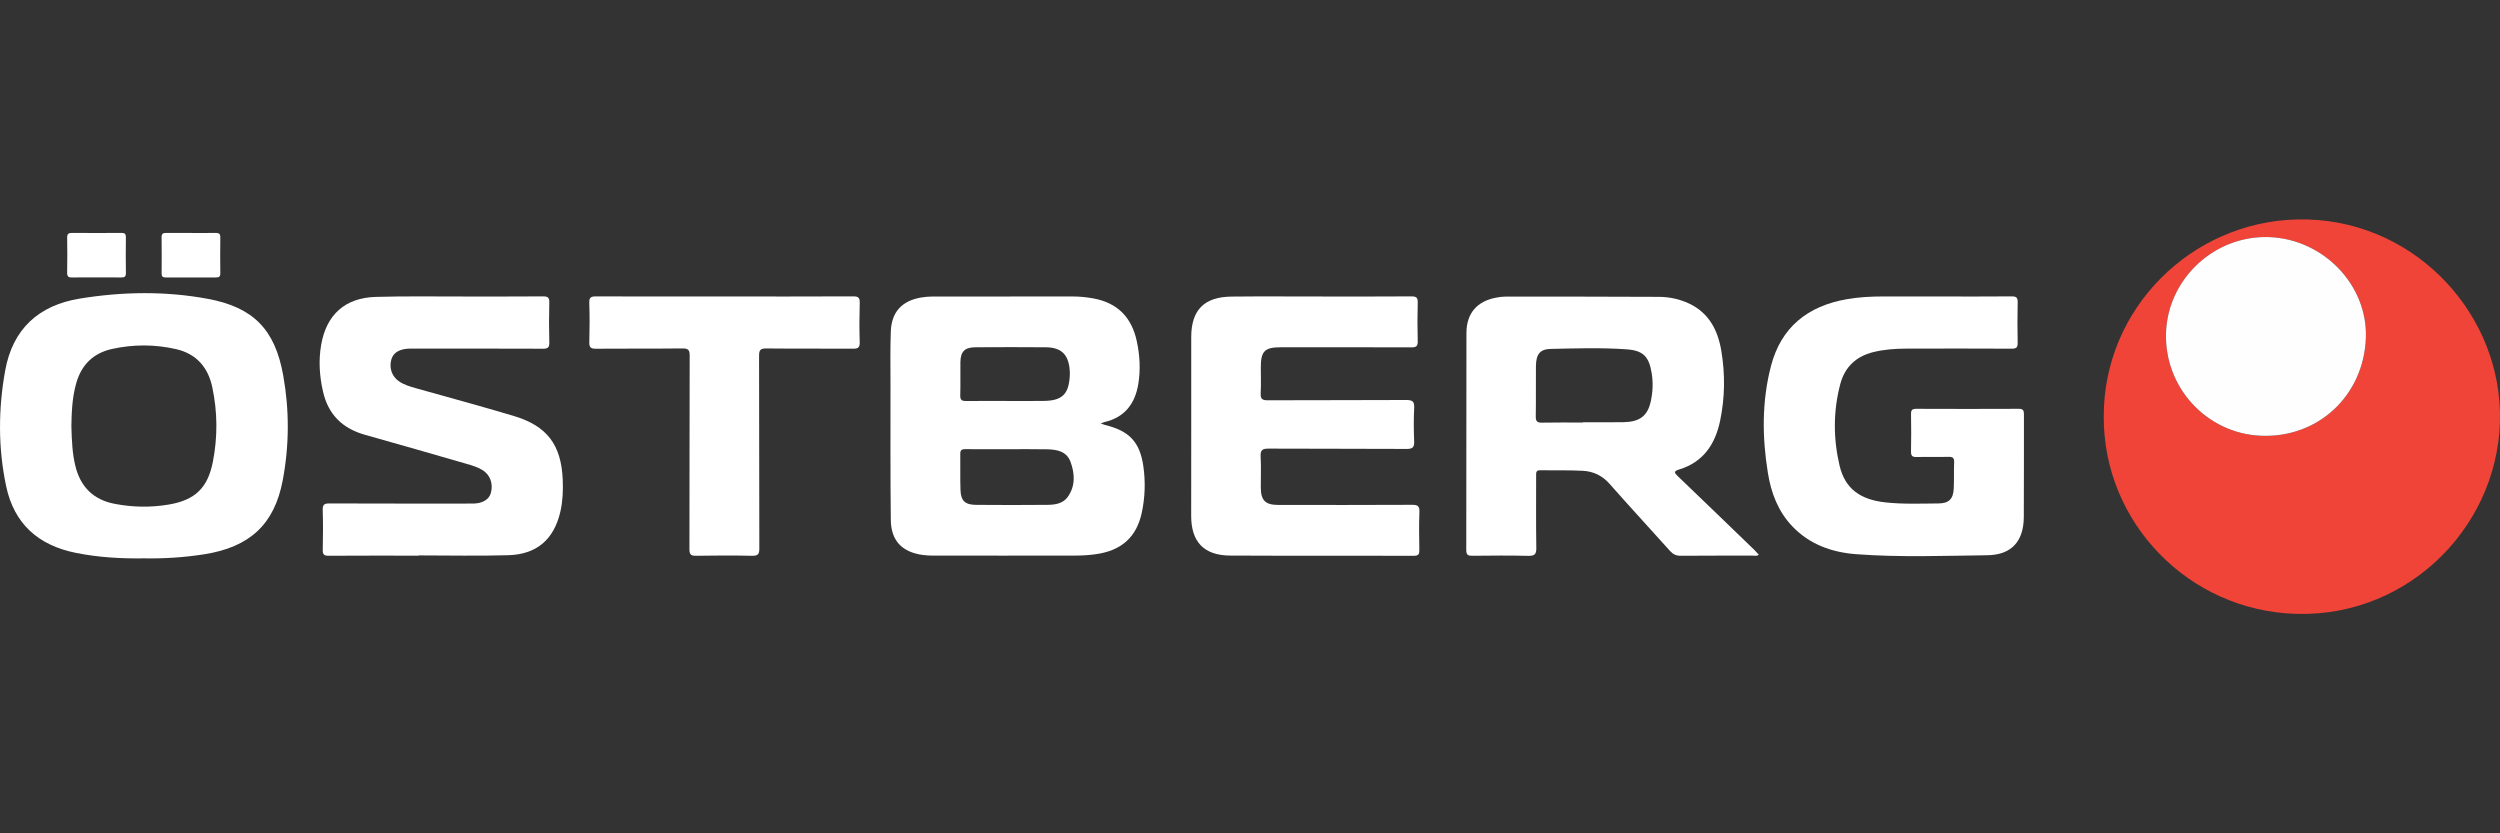
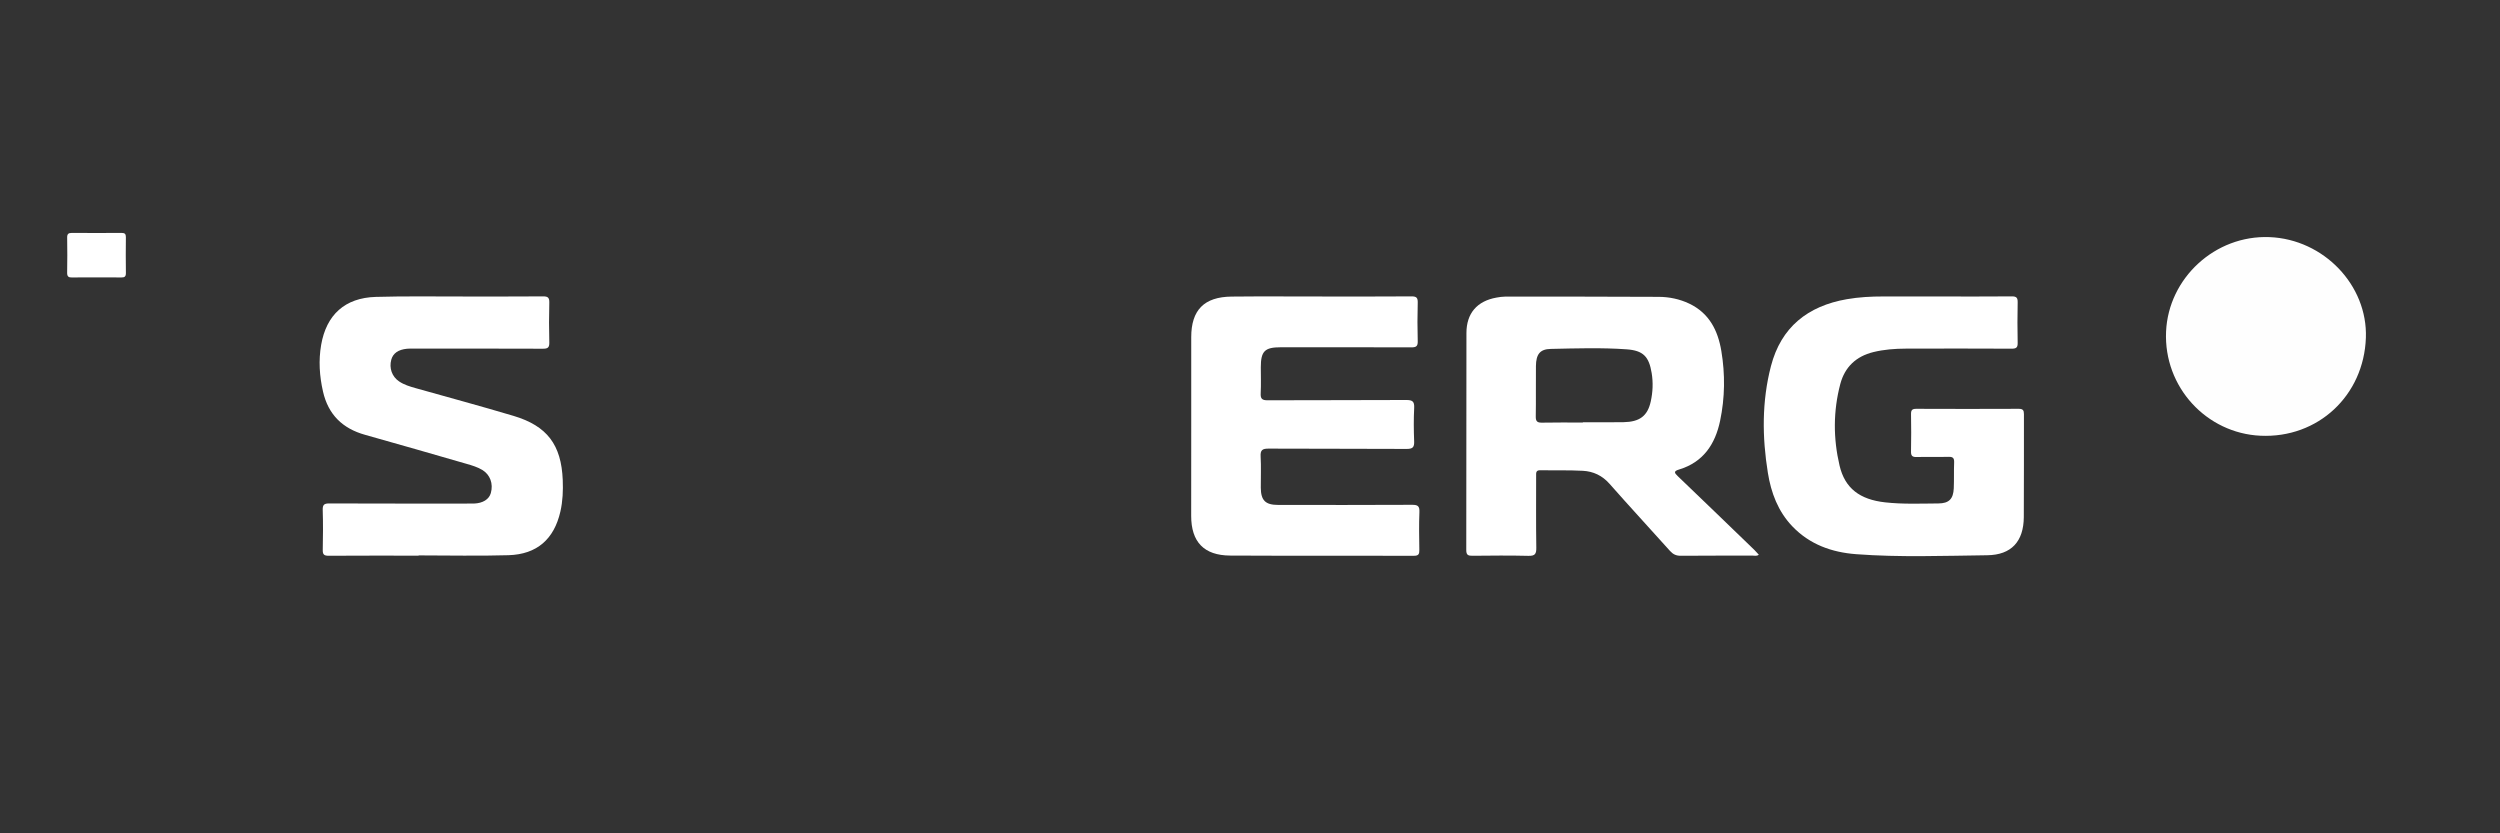
<svg xmlns="http://www.w3.org/2000/svg" version="1.1" id="Слой_1" x="0px" y="0px" viewBox="0 0 150 50" style="enable-background:new 0 0 150 50;" xml:space="preserve">
  <rect x="0" y="0" width="150" height="50" fill="#333333" stroke="none" />
  <style type="text/css">
	.st0{fill:#F04438;}
	.st1{fill:#FFFFFF;}
	.st2{fill:#FEFEFE;}
</style>
-   <path class="st0" d="M126.225,25.002c-0.022-6.476,5.249-11.704,11.633-11.836  c6.715-0.139,12.002,5.31,12.139,11.572c0.143,6.569-5.306,12.285-12.213,12.095  C131.329,36.655,126.202,31.365,126.225,25.002z M141.953,20.263  c0.109-3.15-2.53-5.905-5.78-6.035c-3.268-0.13-6.067,2.46-6.209,5.672  c-0.146,3.327,2.428,6.096,5.666,6.245  C139.085,26.303,141.833,23.729,141.953,20.263z" />
-   <path class="st1" d="M66.043,25.399c0.112,0.044,0.181,0.081,0.255,0.098  c1.458,0.354,2.098,1.027,2.304,2.482c0.131,0.926,0.103,1.855-0.092,2.771  c-0.315,1.477-1.22,2.292-2.775,2.504c-0.381,0.052-0.769,0.079-1.154,0.08  c-2.85,0.007-5.7,0.004-8.55,0.002c-0.226-0-0.454-0.007-0.677-0.039  c-1.238-0.178-1.891-0.855-1.905-2.107c-0.032-2.723-0.017-5.446-0.019-8.168  c-0-1.049-0.021-2.1,0.02-3.147c0.046-1.161,0.671-1.829,1.819-2.025  c0.222-0.038,0.449-0.058,0.674-0.059c2.81-0.004,5.62-0.003,8.43-0.002  c0.414,0,0.824,0.043,1.23,0.116c1.452,0.263,2.299,1.142,2.604,2.561  c0.183,0.85,0.233,1.71,0.092,2.572c-0.194,1.184-0.812,1.999-2.027,2.286  C66.21,25.34,66.149,25.365,66.043,25.399z M60.451,26.952  c-0.838,0-1.675,0.004-2.513-0.003c-0.204-0.002-0.325,0.029-0.321,0.275  c0.012,0.729-0.014,1.459,0.013,2.188c0.024,0.64,0.279,0.875,0.932,0.88  c1.436,0.011,2.872,0.013,4.308-0.001c0.444-0.004,0.908-0.082,1.186-0.464  c0.479-0.66,0.439-1.41,0.171-2.128c-0.236-0.632-0.831-0.731-1.423-0.741  C62.021,26.942,61.236,26.952,60.451,26.952z M60.34,24.058  c0.758,0,1.515,0.007,2.273-0.002c1.114-0.013,1.51-0.393,1.574-1.498  c0.008-0.132,0.003-0.265-0.008-0.396c-0.079-0.896-0.514-1.316-1.421-1.325  c-1.409-0.013-2.818-0.009-4.227-0.001c-0.647,0.004-0.897,0.254-0.907,0.894  c-0.011,0.663,0.013,1.326-0.009,1.988c-0.01,0.301,0.114,0.348,0.373,0.344  C58.771,24.05,59.555,24.058,60.34,24.058z" />
  <path class="st1" d="M105.53,33.284c-0.132,0.097-0.254,0.052-0.365,0.053  c-1.438,0.004-2.876-0.005-4.313,0.009c-0.279,0.003-0.467-0.084-0.651-0.289  c-1.205-1.347-2.434-2.672-3.628-4.028c-0.438-0.497-0.976-0.747-1.601-0.781  c-0.85-0.046-1.703-0.018-2.555-0.034c-0.275-0.005-0.249,0.167-0.249,0.343  c0.001,1.434-0.013,2.868,0.01,4.302c0.006,0.372-0.074,0.502-0.473,0.492  c-1.118-0.028-2.236-0.016-3.355-0.005c-0.258,0.003-0.375-0.041-0.374-0.341  c0.009-4.342,0.002-8.684,0.01-13.026c0.002-1.185,0.64-1.916,1.805-2.124  c0.17-0.03,0.343-0.058,0.515-0.058c3.075,0,6.151-0.003,9.226,0.014  c0.627,0.004,1.243,0.131,1.818,0.404c1.202,0.571,1.724,1.609,1.93,2.844  c0.234,1.4,0.217,2.806-0.075,4.195c-0.294,1.4-1.011,2.479-2.461,2.916  c-0.338,0.102-0.289,0.198-0.074,0.403c1.537,1.47,3.065,2.949,4.595,4.426  C105.353,33.087,105.436,33.184,105.53,33.284z M94.973,25.353  c0-0.006,0-0.013,0-0.019c0.812,0,1.624,0.011,2.435-0.003  c0.977-0.017,1.445-0.374,1.637-1.243c0.124-0.561,0.149-1.132,0.056-1.701  c-0.161-0.991-0.505-1.357-1.509-1.428c-1.513-0.107-3.032-0.056-4.548-0.024  c-0.646,0.013-0.88,0.321-0.888,1.027c-0.012,1.009,0.008,2.018-0.01,3.026  c-0.006,0.31,0.104,0.377,0.393,0.371C93.35,25.341,94.162,25.353,94.973,25.353z  " />
-   <path class="st1" d="M8.637,33.501c-1.375,0.021-2.742-0.058-4.092-0.33  c-2.244-0.452-3.702-1.741-4.179-4.011c-0.483-2.301-0.471-4.621-0.055-6.927  c0.45-2.493,2.005-3.917,4.488-4.32c2.554-0.415,5.123-0.455,7.67,0.017  c2.742,0.508,4.033,1.846,4.525,4.598c0.374,2.096,0.364,4.208-0.032,6.299  c-0.5,2.639-1.981,3.999-4.703,4.429C11.058,33.445,9.851,33.523,8.637,33.501z   M4.283,25.555c0.024,0.971,0.066,1.686,0.235,2.387  c0.304,1.26,1.074,2.042,2.366,2.289c1.083,0.208,2.172,0.226,3.255,0.04  c1.575-0.271,2.329-1.001,2.635-2.573c0.29-1.487,0.278-2.985-0.037-4.467  c-0.253-1.189-0.951-2.005-2.175-2.284c-1.277-0.292-2.564-0.291-3.84-0.01  c-1.109,0.245-1.824,0.935-2.141,2.03C4.311,23.898,4.298,24.854,4.283,25.555z" />
  <path class="st1" d="M116.43,17.789c1.425-0,2.85,0.007,4.275-0.006  c0.283-0.003,0.361,0.082,0.355,0.358c-0.017,0.81-0.018,1.621,0,2.43  c0.007,0.288-0.093,0.351-0.364,0.35c-2.117-0.01-4.235-0.01-6.352-0.003  c-0.653,0.002-1.303,0.051-1.941,0.207c-1.039,0.255-1.718,0.9-1.987,1.922  c-0.426,1.621-0.425,3.264-0.042,4.89c0.321,1.362,1.212,2.036,2.737,2.205  c1.063,0.118,2.128,0.072,3.192,0.065c0.638-0.004,0.895-0.272,0.923-0.905  c0.023-0.517,0.001-1.036,0.022-1.553c0.01-0.257-0.066-0.347-0.333-0.339  c-0.639,0.018-1.279-0.006-1.917,0.012c-0.266,0.007-0.343-0.079-0.337-0.339  c0.015-0.743,0.014-1.488,0.001-2.231c-0.004-0.238,0.06-0.324,0.311-0.323  c2.051,0.009,4.102,0.009,6.152,0c0.252-0.001,0.312,0.09,0.311,0.325  c-0.007,2.059,0.008,4.118-0.008,6.176c-0.012,1.454-0.74,2.267-2.196,2.285  c-2.621,0.032-5.247,0.133-7.865-0.064c-1.455-0.109-2.787-0.582-3.827-1.671  c-0.859-0.9-1.274-2.009-1.468-3.211c-0.346-2.145-0.363-4.289,0.185-6.402  c0.608-2.341,2.211-3.607,4.552-4.015c0.723-0.126,1.453-0.165,2.186-0.164  C114.14,17.791,115.285,17.789,116.43,17.789z" />
  <path class="st1" d="M71.474,25.569c0-1.78-0-3.56,0-5.339  c0-1.626,0.771-2.418,2.424-2.435c1.811-0.019,3.622-0.005,5.433-0.005  c1.784-0,3.569,0.007,5.353-0.007c0.299-0.002,0.388,0.075,0.38,0.377  c-0.022,0.77-0.022,1.541,0,2.311c0.009,0.311-0.101,0.372-0.389,0.371  c-2.61-0.01-5.22-0.006-7.83-0.006c-0.964,0-1.196,0.234-1.196,1.203  c-0,0.518,0.02,1.037-0.007,1.554c-0.017,0.327,0.077,0.426,0.416,0.424  c2.77-0.014,5.54,0,8.309-0.017c0.381-0.002,0.504,0.086,0.484,0.477  c-0.034,0.662-0.028,1.328-0.002,1.992c0.014,0.353-0.07,0.469-0.452,0.467  c-2.756-0.018-5.513-0.002-8.27-0.019c-0.376-0.002-0.512,0.077-0.489,0.475  c0.036,0.622,0.006,1.248,0.01,1.872c0.006,0.762,0.275,1.031,1.041,1.032  c2.677,0.003,5.353,0.007,8.03-0.007c0.344-0.002,0.461,0.071,0.446,0.434  c-0.031,0.756-0.017,1.514-0.005,2.271c0.004,0.241-0.038,0.354-0.322,0.353  c-3.675-0.009-7.351,0.007-11.026-0.013c-1.576-0.008-2.342-0.82-2.341-2.385  C71.474,29.155,71.474,27.362,71.474,25.569z" />
  <path class="st1" d="M25.116,33.339c-1.798,0-3.596-0.006-5.394,0.006  c-0.281,0.002-0.364-0.076-0.357-0.356c0.018-0.797,0.023-1.595-0.002-2.391  c-0.01-0.325,0.097-0.393,0.404-0.391c2.797,0.011,5.594,0.007,8.391,0.007  c0.093,0,0.187,0.003,0.28-0.001c0.529-0.018,0.905-0.251,1.011-0.628  c0.159-0.564-0.042-1.107-0.514-1.39c-0.288-0.172-0.607-0.268-0.927-0.36  c-2.033-0.583-4.063-1.178-6.101-1.745c-1.358-0.378-2.211-1.215-2.526-2.592  c-0.212-0.93-0.275-1.865-0.112-2.807c0.314-1.807,1.43-2.823,3.275-2.877  c1.77-0.052,3.542-0.021,5.314-0.024c1.572-0.002,3.143,0.007,4.715-0.007  c0.293-0.003,0.393,0.065,0.385,0.373c-0.022,0.796-0.021,1.594-0,2.391  c0.008,0.304-0.089,0.378-0.384,0.376c-2.584-0.011-5.168-0.006-7.752-0.006  c-0.133,0-0.267-0.006-0.399,0.007c-0.528,0.051-0.842,0.273-0.947,0.658  c-0.137,0.505,0.042,1.014,0.467,1.301c0.302,0.204,0.646,0.308,0.993,0.405  c1.96,0.552,3.926,1.083,5.876,1.665c2.02,0.603,2.865,1.738,2.952,3.842  c0.026,0.639,0.001,1.274-0.142,1.901c-0.378,1.653-1.404,2.564-3.111,2.616  c-1.796,0.054-3.595,0.012-5.393,0.012C25.117,33.328,25.117,33.333,25.116,33.339z" />
-   <path class="st1" d="M43.476,17.789c2.57-0,5.139,0.006,7.709-0.007  c0.317-0.002,0.408,0.082,0.398,0.399c-0.024,0.783-0.025,1.567,0,2.35  c0.011,0.329-0.107,0.393-0.409,0.391c-1.731-0.013-3.462,0.005-5.192-0.015  c-0.358-0.004-0.44,0.097-0.438,0.445c0.013,3.851,0.003,7.702,0.016,11.553  c0.001,0.349-0.085,0.45-0.441,0.442c-1.118-0.024-2.237-0.021-3.355-0.001  c-0.321,0.006-0.399-0.09-0.398-0.402c0.01-3.864,0.002-7.729,0.015-11.593  c0.001-0.344-0.072-0.449-0.434-0.445c-1.731,0.02-3.462,0.001-5.192,0.017  c-0.32,0.003-0.405-0.09-0.396-0.402c0.022-0.783,0.026-1.567-0.002-2.35  c-0.012-0.337,0.112-0.389,0.41-0.388C38.336,17.793,40.906,17.789,43.476,17.789z" />
  <path class="st1" d="M5.764,16.645c-0.478,0-0.957-0.008-1.435,0.004  c-0.219,0.005-0.305-0.058-0.3-0.292c0.014-0.702,0.011-1.405,0.001-2.107  c-0.003-0.21,0.075-0.276,0.279-0.275c0.996,0.007,1.993,0.006,2.989,0  c0.187-0.001,0.257,0.061,0.255,0.253c-0.008,0.715-0.01,1.431,0.001,2.147  c0.003,0.211-0.069,0.277-0.275,0.273C6.773,16.638,6.268,16.645,5.764,16.645z" />
-   <path class="st1" d="M11.467,13.978c0.492,0,0.983,0.007,1.475-0.003  c0.206-0.004,0.28,0.066,0.277,0.275c-0.01,0.715-0.009,1.431-0,2.147  c0.002,0.195-0.075,0.251-0.258,0.25c-1.01-0.005-2.019-0.005-3.029-0  c-0.169,0.001-0.235-0.062-0.234-0.233c0.005-0.729,0.009-1.458-0.002-2.186  c-0.004-0.233,0.115-0.254,0.298-0.252C10.484,13.982,10.976,13.978,11.467,13.978z" />
  <path class="st2" d="M141.953,20.263c-0.12,3.466-2.868,6.04-6.323,5.881  c-3.238-0.148-5.812-2.918-5.666-6.245c0.141-3.211,2.94-5.802,6.209-5.672  C139.423,14.358,142.062,17.113,141.953,20.263z" />
</svg>